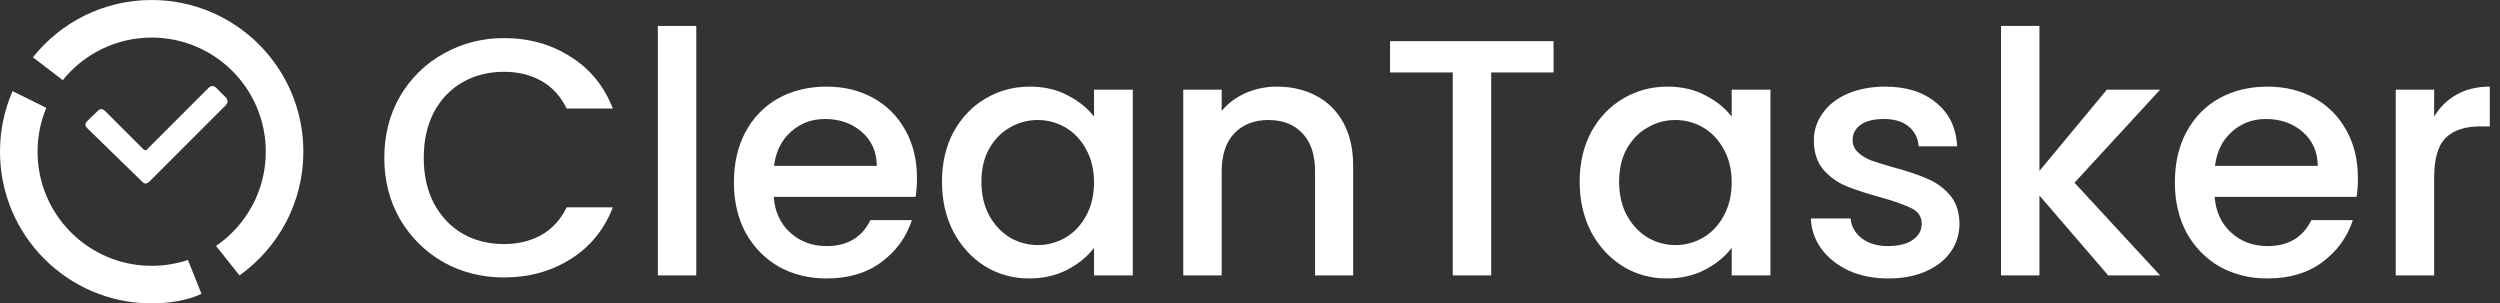
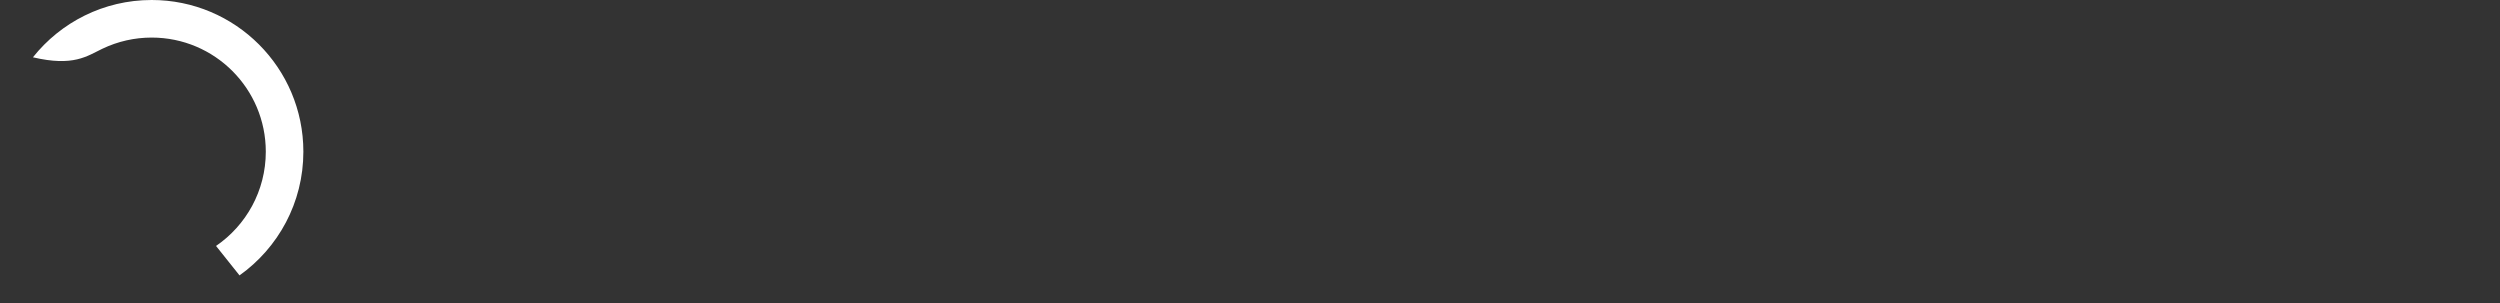
<svg xmlns="http://www.w3.org/2000/svg" width="7416" height="900" viewBox="0 0 7416 900" fill="none">
  <rect x="0" y="0" width="7416" height="900" fill="#333333" stroke="none" />
-   <path d="M37.246 270.342C12.58 327.015 -0.101 388.176 0.001 449.984C-0.053 698.51 201.416 900 449.942 900C498.511 900 556.88 891.487 597.617 871.683L557.487 771.097C522.817 782.686 486.498 788.577 449.942 788.539C262.978 788.539 111.409 636.969 111.409 450.006C111.349 405.349 120.157 361.126 137.321 319.9L37.246 270.342Z" fill="white" />
-   <path d="M710.483 816.92C825.136 735.352 899.905 601.405 899.905 449.984C899.905 201.469 698.436 0 449.921 0C307.248 0 180.09 66.394 97.681 169.959L186.241 237.704C217.935 198.255 258.086 166.43 303.728 144.577C349.371 122.725 399.338 111.404 449.942 111.45C636.906 111.45 788.465 263.009 788.465 449.973C788.465 566.117 729.936 668.607 640.843 729.573L710.483 816.92Z" fill="white" />
-   <path d="M260.402 381.951C253.198 374.747 249.761 368.234 259.253 358.699C270.438 347.525 277.812 341.3 290.827 328.274C300.064 319.048 307.62 325.22 314.132 331.722L423.88 441.481C433.66 451.25 438.044 441.278 441.29 438.022L618.527 260.795C624.795 254.527 633.043 252.282 641.545 260.795L670.501 289.751C673.758 293.008 678.344 303.415 670.501 311.269L444.419 537.352C431.393 550.366 425.317 542.492 420.166 537.352C415.016 532.212 260.402 381.951 260.402 381.951Z" fill="white" />
-   <path d="M1140 468C1140 400 1155.67 339 1187 285C1219 231 1262 189 1316 159C1370.67 128.333 1430.33 113 1495 113C1569 113 1634.67 131.333 1692 168C1750 204 1792 255.333 1818 322H1681C1663 285.333 1638 258 1606 240C1574 222 1537 213 1495 213C1449 213 1408 223.333 1372 244C1336 264.667 1307.67 294.333 1287 333C1267 371.667 1257 416.667 1257 468C1257 519.333 1267 564.333 1287 603C1307.67 641.667 1336 671.667 1372 693C1408 713.667 1449 724 1495 724C1537 724 1574 715 1606 697C1638 679 1663 651.667 1681 615H1818C1792 681.667 1750 733 1692 769C1634.67 805 1569 823 1495 823C1429.67 823 1370 808 1316 778C1262 747.333 1219 705 1187 651C1155.67 597 1140 536 1140 468ZM2065.44 77V817H1951.44V77H2065.44ZM2720.11 528C2720.11 548.667 2718.78 567.333 2716.11 584H2295.11C2298.44 628 2314.78 663.333 2344.11 690C2373.44 716.667 2409.44 730 2452.11 730C2513.44 730 2556.78 704.333 2582.11 653H2705.11C2688.44 703.667 2658.11 745.333 2614.11 778C2570.78 810 2516.78 826 2452.11 826C2399.44 826 2352.11 814.333 2310.11 791C2268.78 767 2236.11 733.667 2212.11 691C2188.78 647.667 2177.11 597.667 2177.11 541C2177.11 484.333 2188.44 434.667 2211.11 392C2234.44 348.667 2266.78 315.333 2308.11 292C2350.11 268.667 2398.11 257 2452.11 257C2504.11 257 2550.44 268.333 2591.11 291C2631.78 313.667 2663.44 345.667 2686.11 387C2708.78 427.667 2720.11 474.667 2720.11 528ZM2601.11 492C2600.44 450 2585.44 416.333 2556.11 391C2526.78 365.667 2490.44 353 2447.11 353C2407.78 353 2374.11 365.667 2346.11 391C2318.11 415.667 2301.44 449.333 2296.11 492H2601.11ZM2794.3 539C2794.3 483.667 2805.63 434.667 2828.3 392C2851.63 349.333 2882.96 316.333 2922.3 293C2962.3 269 3006.3 257 3054.3 257C3097.63 257 3135.3 265.667 3167.3 283C3199.96 299.667 3225.96 320.667 3245.3 346V266H3360.3V817H3245.3V735C3225.96 761 3199.63 782.667 3166.3 800C3132.96 817.333 3094.96 826 3052.3 826C3004.96 826 2961.63 814 2922.3 790C2882.96 765.333 2851.63 731.333 2828.3 688C2805.63 644 2794.3 594.333 2794.3 539ZM3245.3 541C3245.3 503 3237.3 470 3221.3 442C3205.96 414 3185.63 392.667 3160.3 378C3134.96 363.333 3107.63 356 3078.3 356C3048.96 356 3021.63 363.333 2996.3 378C2970.96 392 2950.3 413 2934.3 441C2918.96 468.333 2911.3 501 2911.3 539C2911.3 577 2918.96 610.333 2934.3 639C2950.3 667.667 2970.96 689.667 2996.3 705C3022.3 719.667 3049.63 727 3078.3 727C3107.63 727 3134.96 719.667 3160.3 705C3185.63 690.333 3205.96 669 3221.3 641C3237.3 612.333 3245.3 579 3245.3 541ZM3788.03 257C3831.36 257 3870.03 266 3904.03 284C3938.7 302 3965.7 328.667 3985.03 364C4004.36 399.333 4014.03 442 4014.03 492V817H3901.03V509C3901.03 459.667 3888.7 422 3864.03 396C3839.36 369.333 3805.7 356 3763.03 356C3720.36 356 3686.36 369.333 3661.03 396C3636.36 422 3624.03 459.667 3624.03 509V817H3510.03V266H3624.03V329C3642.7 306.333 3666.36 288.667 3695.03 276C3724.36 263.333 3755.36 257 3788.03 257ZM4608.45 122V215H4423.45V817H4309.45V215H4123.45V122H4608.45ZM4685.9 539C4685.9 483.667 4697.23 434.667 4719.9 392C4743.23 349.333 4774.57 316.333 4813.9 293C4853.9 269 4897.9 257 4945.9 257C4989.23 257 5026.9 265.667 5058.9 283C5091.57 299.667 5117.57 320.667 5136.9 346V266H5251.9V817H5136.9V735C5117.57 761 5091.23 782.667 5057.9 800C5024.57 817.333 4986.57 826 4943.9 826C4896.57 826 4853.23 814 4813.9 790C4774.57 765.333 4743.23 731.333 4719.9 688C4697.23 644 4685.9 594.333 4685.9 539ZM5136.9 541C5136.9 503 5128.9 470 5112.9 442C5097.57 414 5077.23 392.667 5051.9 378C5026.57 363.333 4999.23 356 4969.9 356C4940.57 356 4913.23 363.333 4887.9 378C4862.57 392 4841.9 413 4825.9 441C4810.57 468.333 4802.9 501 4802.9 539C4802.9 577 4810.57 610.333 4825.9 639C4841.9 667.667 4862.57 689.667 4887.9 705C4913.9 719.667 4941.23 727 4969.9 727C4999.23 727 5026.57 719.667 5051.9 705C5077.23 690.333 5097.57 669 5112.9 641C5128.9 612.333 5136.9 579 5136.9 541ZM5601.63 826C5558.3 826 5519.3 818.333 5484.63 803C5450.63 787 5423.63 765.667 5403.63 739C5383.63 711.667 5372.97 681.333 5371.63 648H5489.63C5491.63 671.333 5502.63 691 5522.63 707C5543.3 722.333 5568.97 730 5599.63 730C5631.63 730 5656.3 724 5673.63 712C5691.63 699.333 5700.63 683.333 5700.63 664C5700.63 643.333 5690.63 628 5670.63 618C5651.3 608 5620.3 597 5577.63 585C5536.3 573.667 5502.63 562.667 5476.63 552C5450.63 541.333 5427.97 525 5408.63 503C5389.97 481 5380.63 452 5380.63 416C5380.63 386.667 5389.3 360 5406.63 336C5423.97 311.333 5448.63 292 5480.63 278C5513.3 264 5550.63 257 5592.63 257C5655.3 257 5705.63 273 5743.63 305C5782.3 336.333 5802.97 379.333 5805.63 434H5691.63C5689.63 409.333 5679.63 389.667 5661.63 375C5643.63 360.333 5619.3 353 5588.63 353C5558.63 353 5535.63 358.667 5519.63 370C5503.63 381.333 5495.63 396.333 5495.63 415C5495.63 429.667 5500.97 442 5511.63 452C5522.3 462 5535.3 470 5550.63 476C5565.97 481.333 5588.63 488.333 5618.63 497C5658.63 507.667 5691.3 518.667 5716.63 530C5742.63 540.667 5764.97 556.667 5783.63 578C5802.3 599.333 5811.97 627.667 5812.63 663C5812.63 694.333 5803.97 722.333 5786.63 747C5769.3 771.667 5744.63 791 5712.63 805C5681.3 819 5644.3 826 5601.63 826ZM6153.81 542L6407.81 817H6253.81L6049.81 580V817H5935.81V77H6049.81V507L6249.81 266H6407.81L6153.81 542ZM6994.52 528C6994.52 548.667 6993.19 567.333 6990.52 584H6569.52C6572.86 628 6589.19 663.333 6618.52 690C6647.86 716.667 6683.86 730 6726.52 730C6787.86 730 6831.19 704.333 6856.52 653H6979.52C6962.86 703.667 6932.52 745.333 6888.52 778C6845.19 810 6791.19 826 6726.52 826C6673.86 826 6626.52 814.333 6584.52 791C6543.19 767 6510.52 733.667 6486.52 691C6463.19 647.667 6451.52 597.667 6451.52 541C6451.52 484.333 6462.86 434.667 6485.52 392C6508.86 348.667 6541.19 315.333 6582.52 292C6624.52 268.667 6672.52 257 6726.52 257C6778.52 257 6824.86 268.333 6865.52 291C6906.19 313.667 6937.86 345.667 6960.52 387C6983.19 427.667 6994.52 474.667 6994.52 528ZM6875.52 492C6874.86 450 6859.86 416.333 6830.52 391C6801.19 365.667 6764.86 353 6721.52 353C6682.19 353 6648.52 365.667 6620.52 391C6592.52 415.667 6575.86 449.333 6570.52 492H6875.52ZM7220.71 346C7237.38 318 7259.38 296.333 7286.71 281C7314.71 265 7347.71 257 7385.71 257V375H7356.71C7312.04 375 7278.04 386.333 7254.71 409C7232.04 431.667 7220.71 471 7220.71 527V817H7106.71V266H7220.71V346Z" fill="white" />
+   <path d="M710.483 816.92C825.136 735.352 899.905 601.405 899.905 449.984C899.905 201.469 698.436 0 449.921 0C307.248 0 180.09 66.394 97.681 169.959C217.935 198.255 258.086 166.43 303.728 144.577C349.371 122.725 399.338 111.404 449.942 111.45C636.906 111.45 788.465 263.009 788.465 449.973C788.465 566.117 729.936 668.607 640.843 729.573L710.483 816.92Z" fill="white" />
</svg>